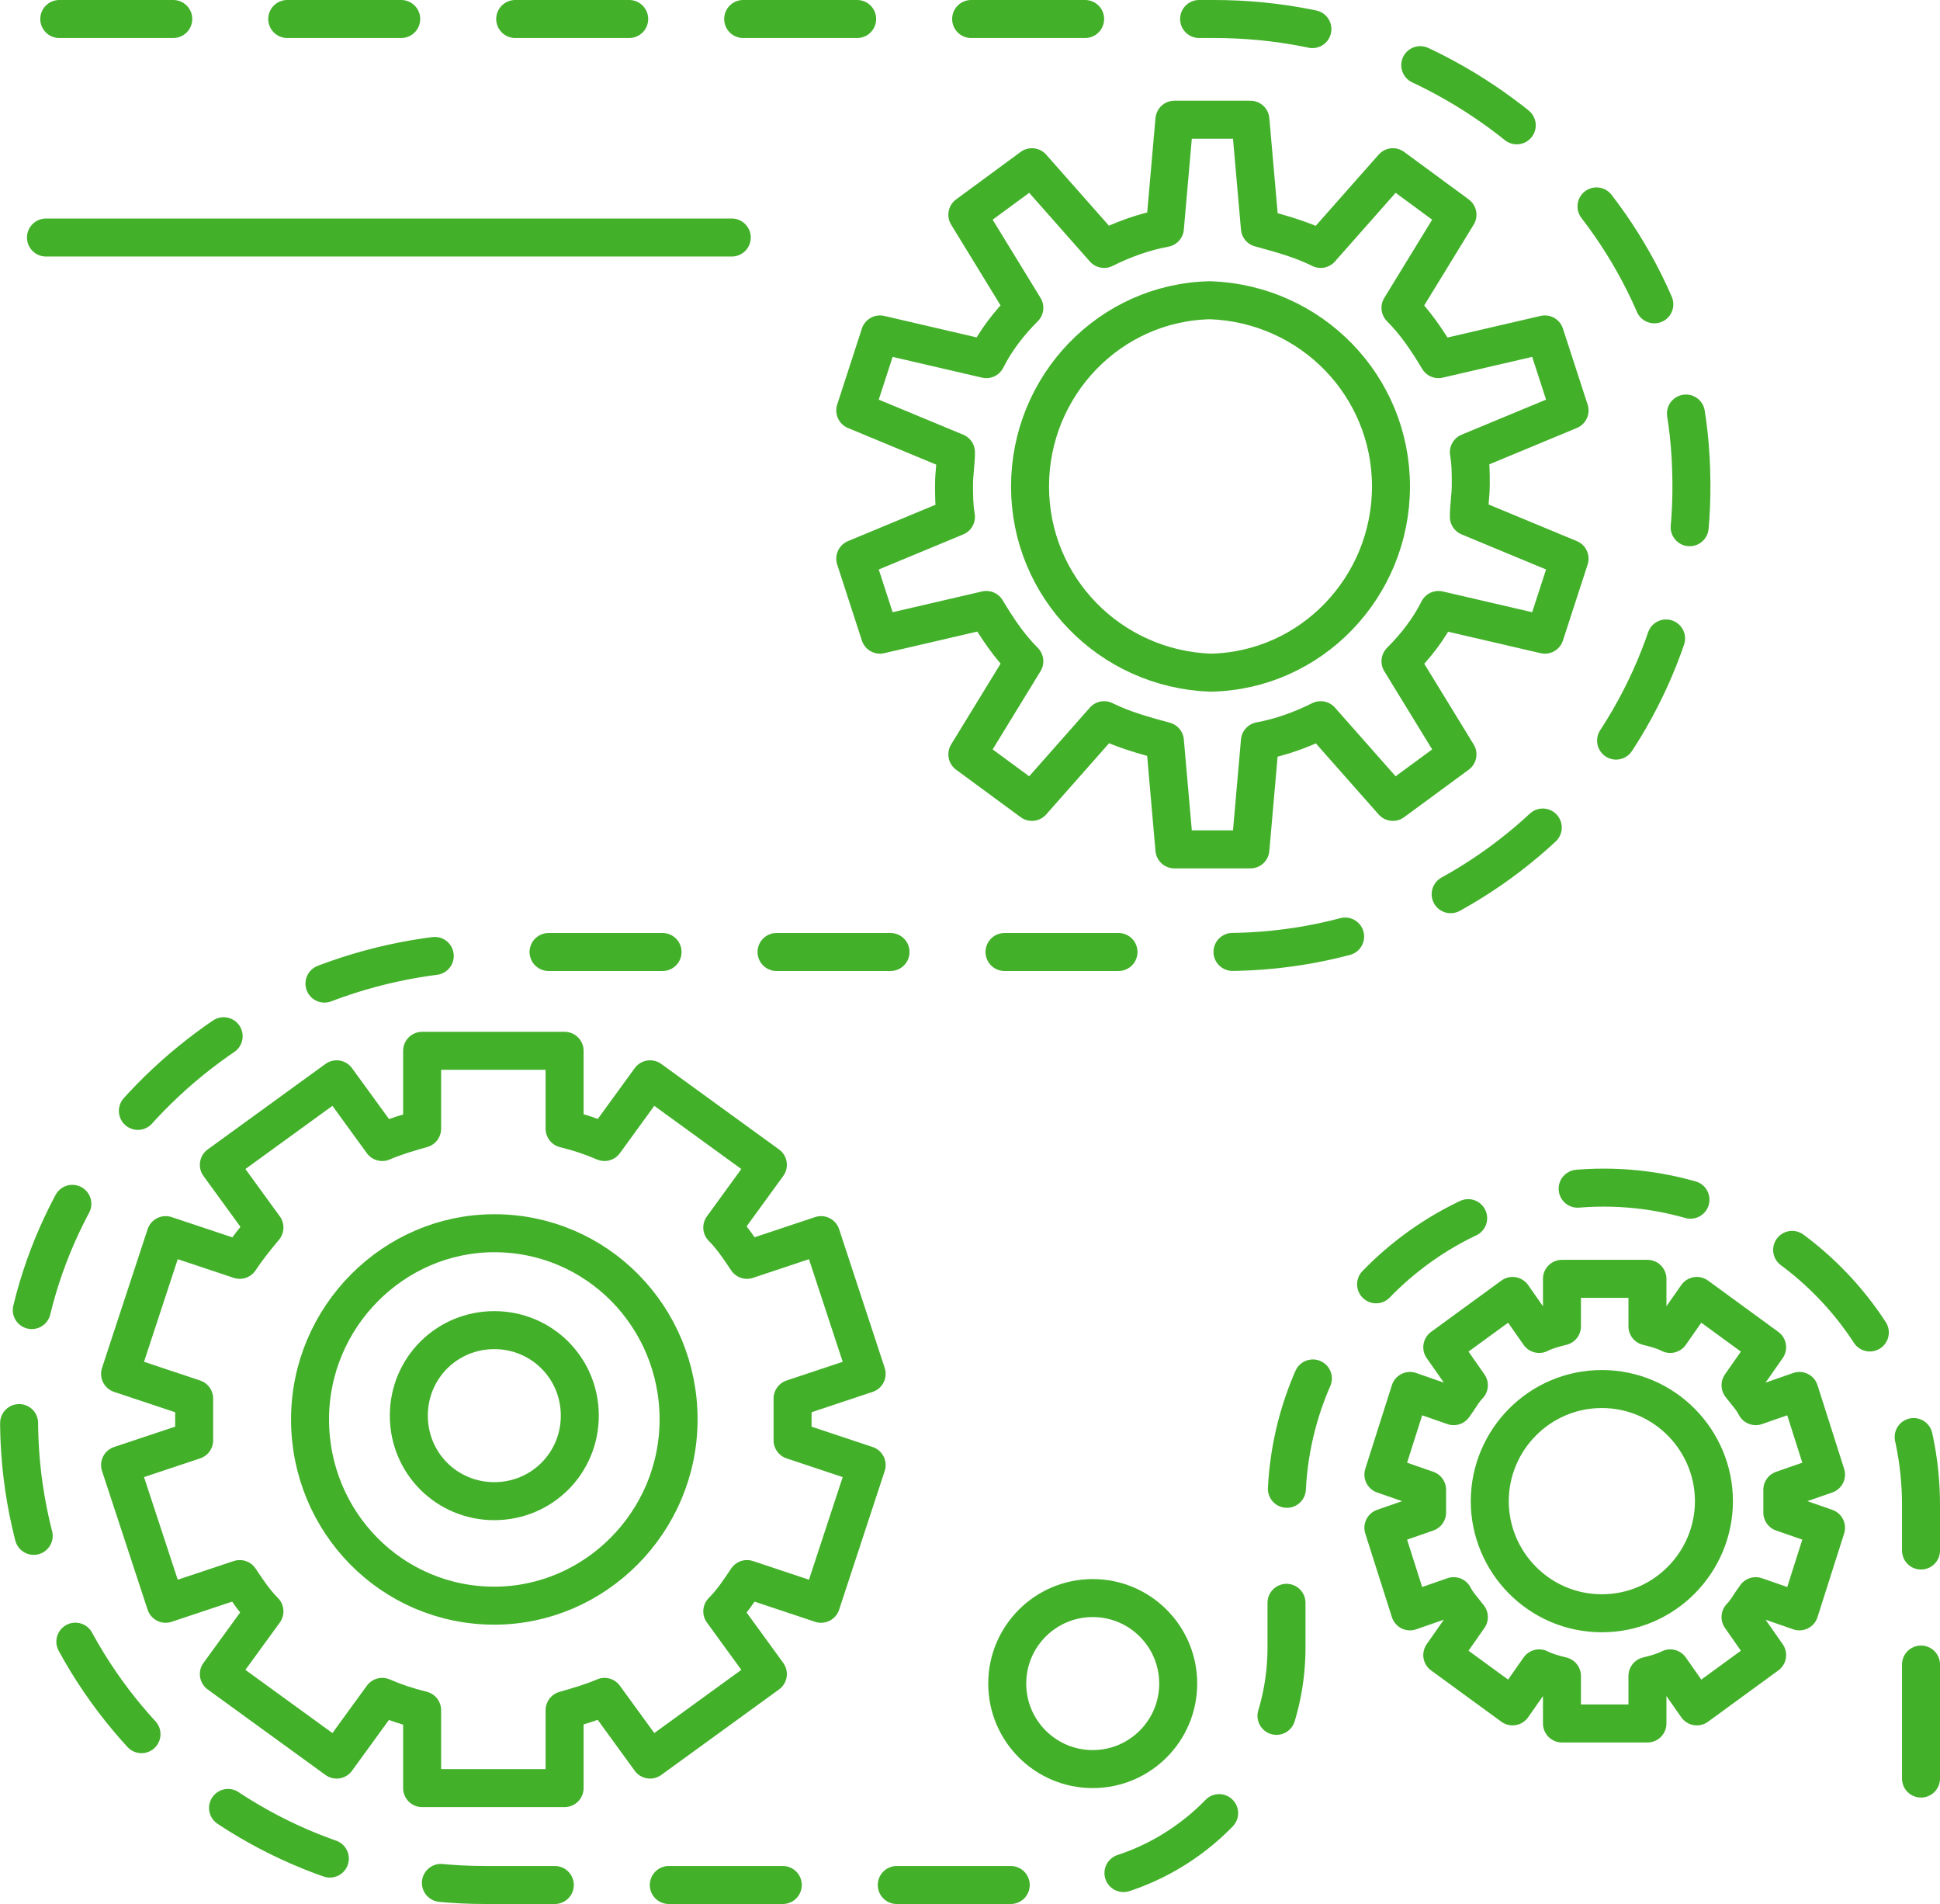
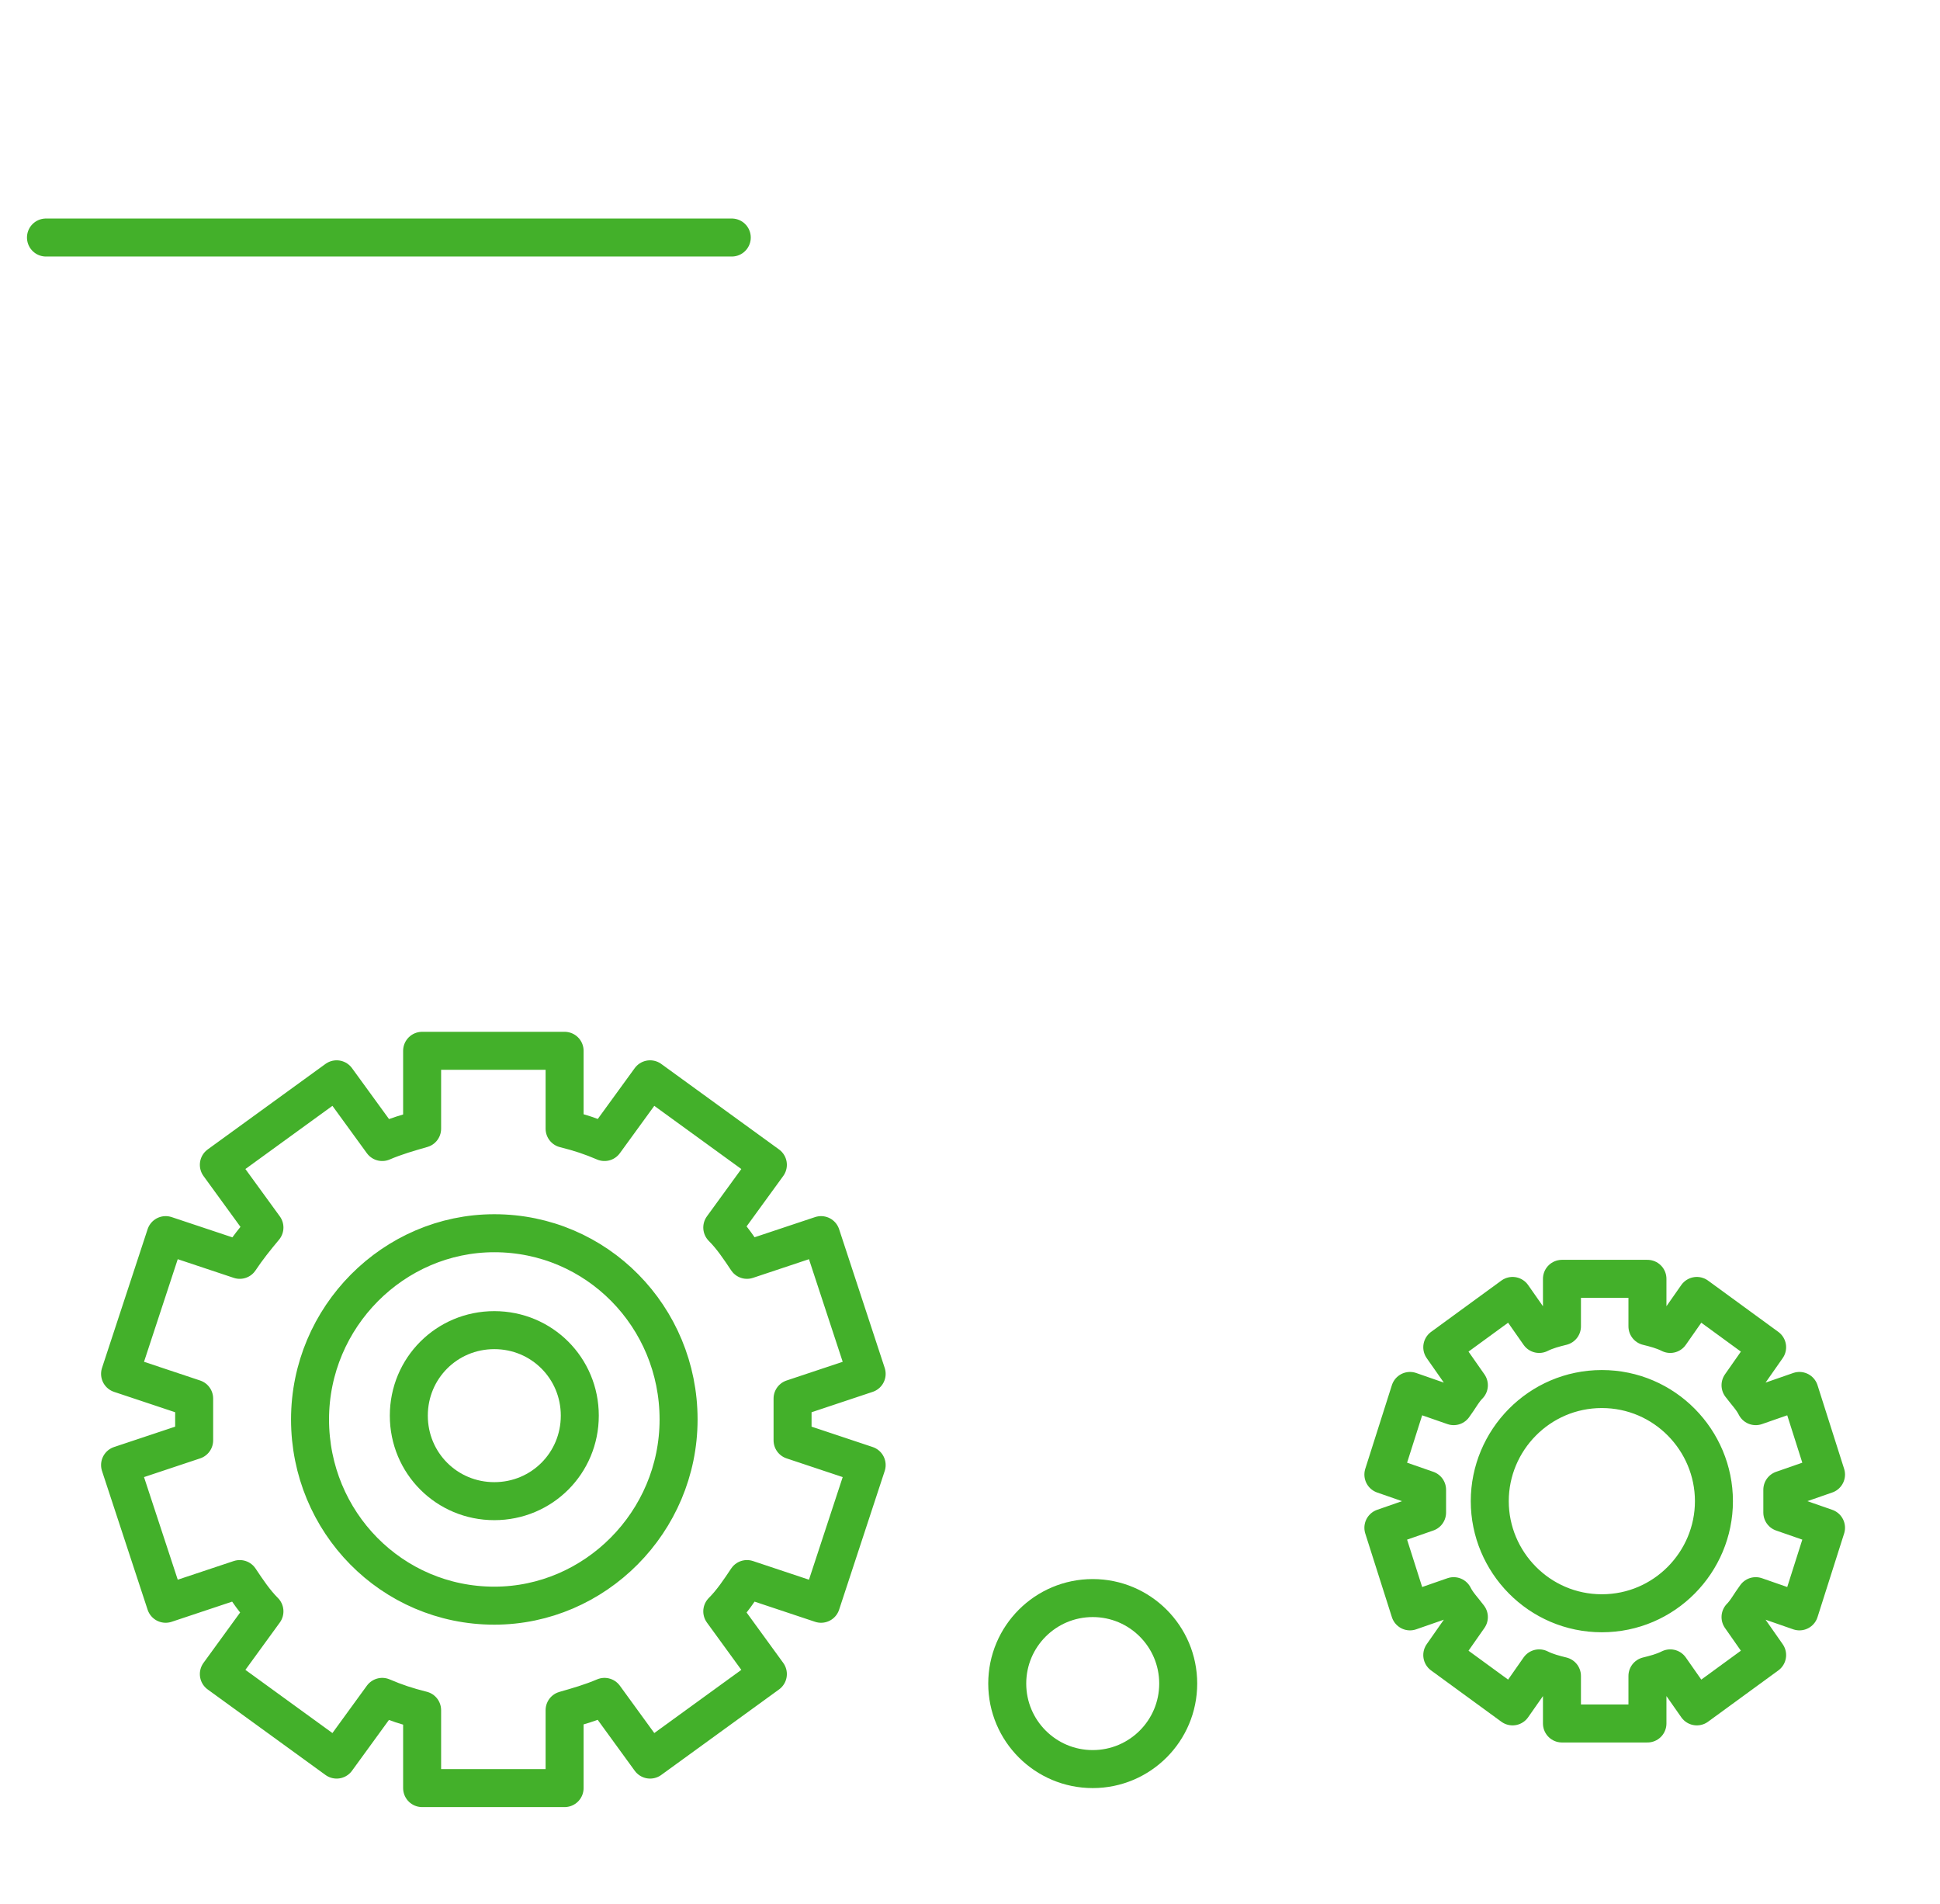
<svg xmlns="http://www.w3.org/2000/svg" id="Layer_1" viewBox="0 0 102.12 100.2">
  <defs>
    <style>.cls-1{stroke-dasharray:6;}.cls-1,.cls-2{fill:none;stroke:#43b02a;stroke-linecap:round;stroke-linejoin:round;stroke-width:2px;}</style>
  </defs>
  <g id="Color_1">
-     <path class="cls-1" d="M3.12,1h60.8c13.3,0,24.7,10.4,25.1,23.7.5,14-10.7,25.4-24.5,25.4H26.12c-13.3,0-24.7,10.4-25.1,23.7-.5,14,10.7,25.4,24.5,25.4h29.7c6.9,0,12.5-5.6,12.5-12.5v-7.5c0-9.2,7.5-16.7,16.7-16.7h0c9.2,0,16.7,7.5,16.7,16.7v20" />
    <path class="cls-2" d="M41.72,74.7v-1.1l3.9-1.3-2.4-7.3-3.9,1.3c-.4-.6-.8-1.2-1.3-1.7l2.4-3.3-6.2-4.5-2.4,3.3c-.7-.3-1.3-.5-2.1-.7v-4.1h-7.5v4.1c-.7.2-1.4.4-2.1.7l-2.4-3.3-6.2,4.5,2.4,3.3c-.5.6-.9,1.1-1.3,1.7l-3.9-1.3-2.4,7.3,3.9,1.3v2.2l-3.9,1.3,2.4,7.3,3.9-1.3c.4.6.8,1.2,1.3,1.7l-2.4,3.3,6.2,4.5,2.4-3.3c.7.3,1.3.5,2.1.7v4.1h7.5v-4.1c.7-.2,1.4-.4,2.1-.7l2.4,3.3,6.2-4.5-2.4-3.3c.5-.5.9-1.1,1.3-1.7l3.9,1.3,2.4-7.3-3.9-1.3v-1.1ZM26.02,84.5h0c-5.4,0-9.7-4.4-9.7-9.8s4.4-9.8,9.7-9.8h0c5.4,0,9.7,4.4,9.7,9.8s-4.4,9.8-9.7,9.8Z" />
    <path class="cls-2" d="M93.82,79v-.6l2.3-.8-1.4-4.4-2.3.8c-.2-.4-.5-.7-.8-1.1l1.4-2-3.7-2.7-1.4,2c-.4-.2-.8-.3-1.2-.4v-2.5h-4.5v2.5c-.4.1-.8.2-1.2.4l-1.4-2-3.7,2.7,1.4,2c-.3.3-.5.7-.8,1.1l-2.3-.8-1.4,4.4,2.3.8v1.2l-2.3.8,1.4,4.4,2.3-.8c.2.4.5.7.8,1.1l-1.4,2,3.7,2.7,1.4-2c.4.2.8.3,1.2.4v2.5h4.5v-2.5c.4-.1.8-.2,1.2-.4l1.4,2,3.7-2.7-1.4-2c.3-.3.5-.7.8-1.1l2.3.8,1.4-4.4-2.3-.8v-.6ZM84.32,84.9h0c-3.3,0-5.9-2.7-5.9-5.9s2.6-5.9,5.9-5.9h0c3.3,0,5.9,2.7,5.9,5.9s-2.6,5.9-5.9,5.9Z" />
    <path class="cls-2" d="M30.52,74.5c0,2.5-2,4.5-4.5,4.5s-4.5-2-4.5-4.5,2-4.5,4.5-4.5,4.5,2,4.5,4.5Z" />
-     <path class="cls-2" d="M77.42,25.5c0-.6,0-1.1-.1-1.7l5.3-2.2-1.3-4-5.6,1.3c-.6-1-1.2-1.9-2-2.7l3-4.9-3.4-2.5-3.8,4.3c-1-.5-2.1-.8-3.2-1.1l-.5-5.7h-4l-.5,5.7c-1.1.2-2.2.6-3.2,1.1l-3.8-4.3-3.4,2.5,3,4.9c-.8.8-1.5,1.7-2,2.7l-5.6-1.3-1.3,4,5.3,2.2c0,.6-.1,1.1-.1,1.7s0,1.1.1,1.7l-5.3,2.2,1.3,4,5.6-1.3c.6,1,1.2,1.9,2,2.7l-3,4.9,3.4,2.5,3.8-4.3c1,.5,2.1.8,3.2,1.1l.5,5.7h4l.5-5.7c1.1-.2,2.2-.6,3.2-1.1l3.8,4.3,3.4-2.5-3-4.9c.8-.8,1.5-1.7,2-2.7l5.6,1.3,1.3-4-5.3-2.2c0-.6.1-1.1.1-1.7ZM63.72,35.4h0c-5.3-.2-9.5-4.5-9.5-9.8s4.2-9.7,9.5-9.8h0c5.3.2,9.5,4.5,9.5,9.8s-4.2,9.7-9.5,9.8Z" />
    <circle class="cls-2" cx="57.52" cy="88.6" r="4.5" />
    <line class="cls-2" x1="2.42" y1="12.5" x2="38.52" y2="12.5" />
  </g>
</svg>